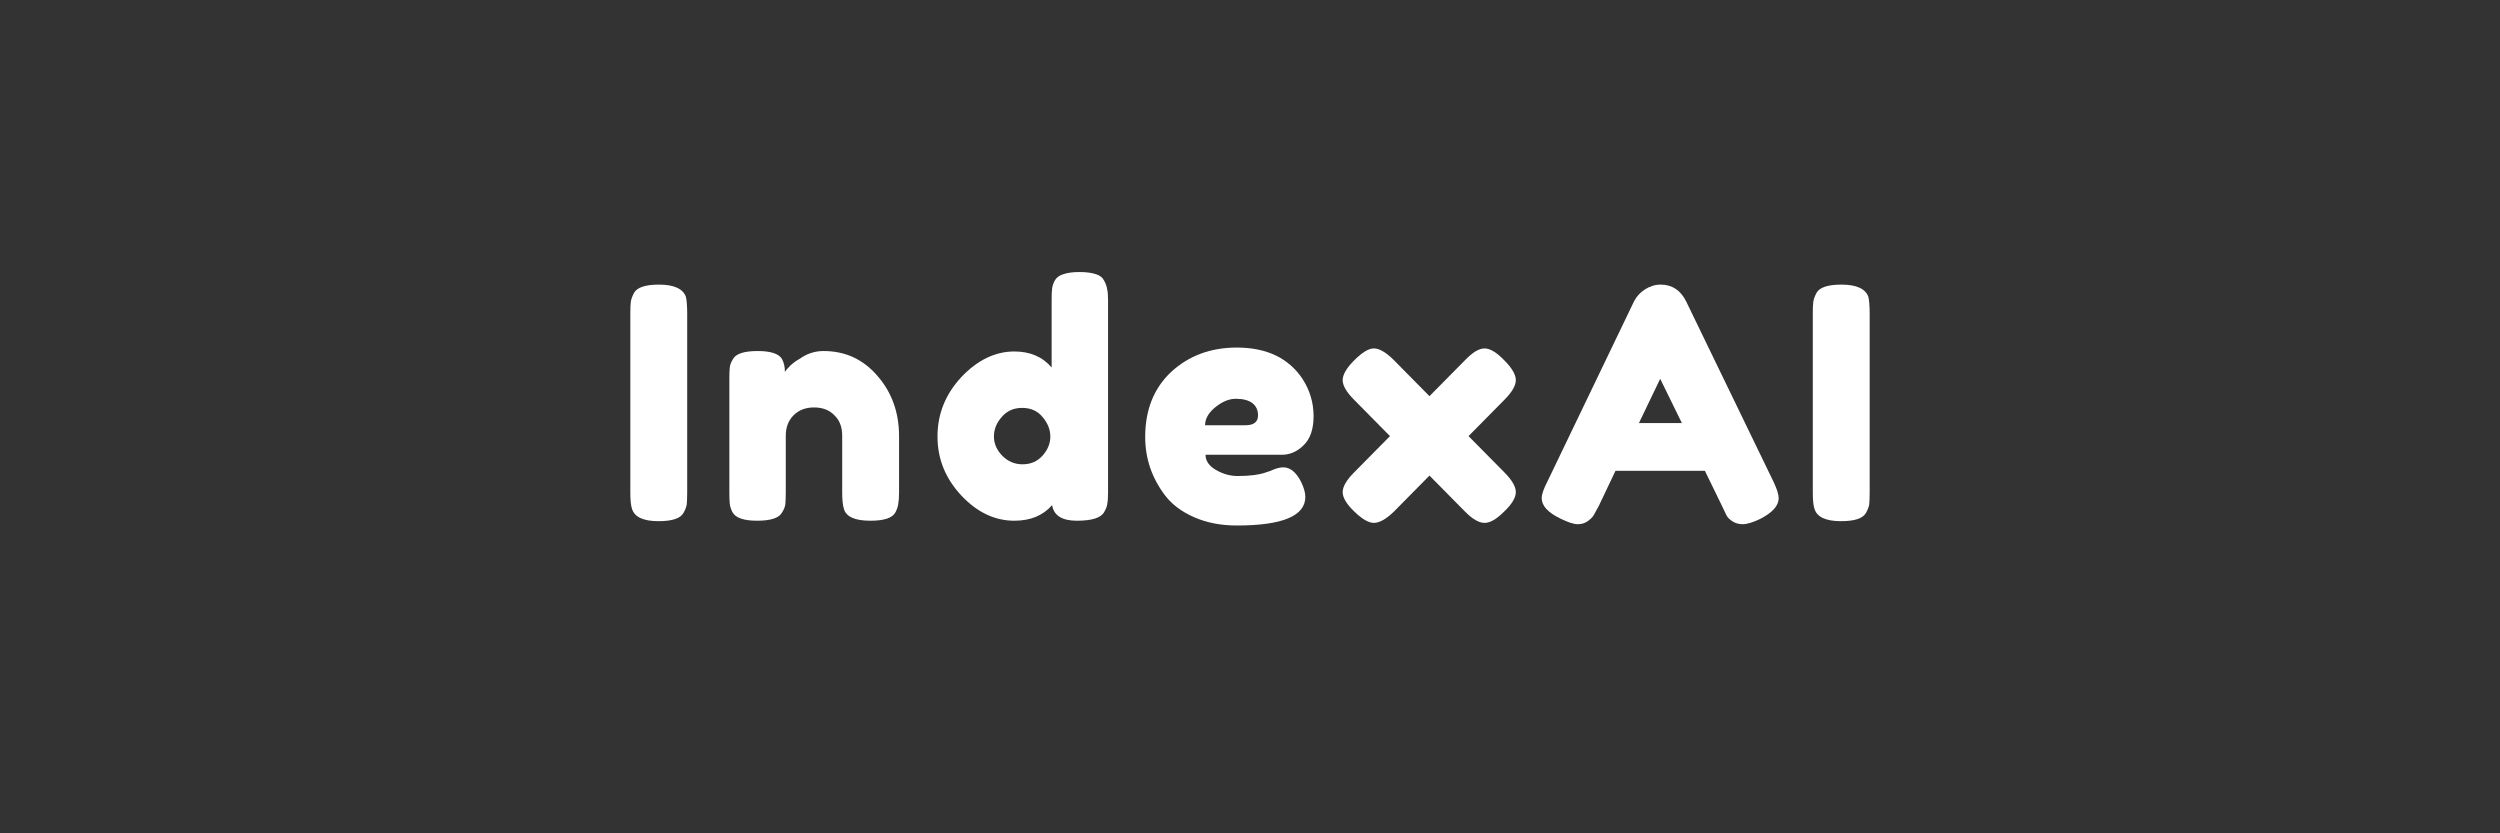
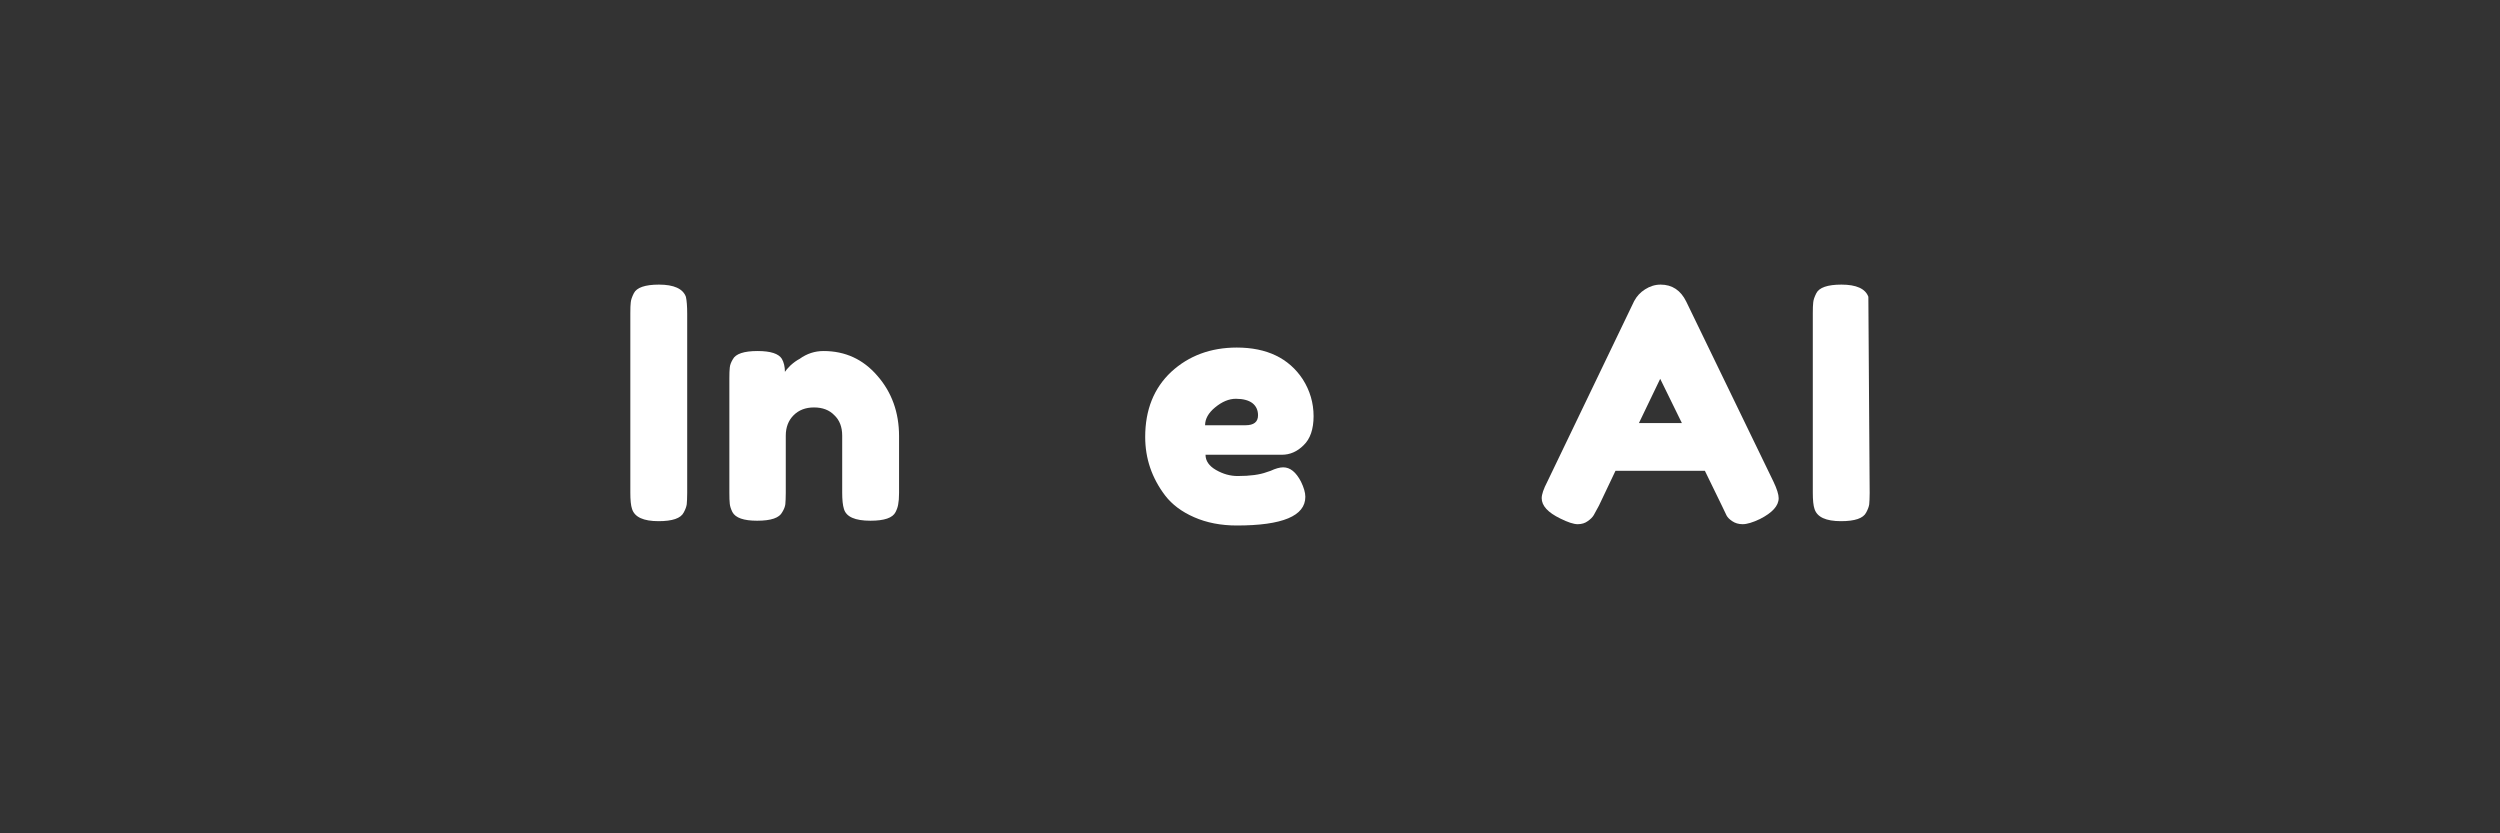
<svg xmlns="http://www.w3.org/2000/svg" width="120" zoomAndPan="magnify" viewBox="0 0 90 30" height="40" preserveAspectRatio="xMidYMid meet" version="1.0">
  <rect x="0" y="0" width="90" height="30" fill="#333333" stroke="none" />
  <defs>
    <g />
  </defs>
  <g fill="#ffffff" fill-opacity="1">
    <g transform="translate(22.223, 18.762)">
      <g>
        <path d="M 0.469 -7.484 C 0.469 -7.66 0.473 -7.789 0.484 -7.875 C 0.492 -7.969 0.531 -8.078 0.594 -8.203 C 0.695 -8.41 1 -8.516 1.5 -8.516 C 2.039 -8.516 2.363 -8.367 2.469 -8.078 C 2.5 -7.941 2.516 -7.738 2.516 -7.469 L 2.516 -1.016 C 2.516 -0.836 2.508 -0.703 2.5 -0.609 C 2.488 -0.523 2.453 -0.426 2.391 -0.312 C 2.285 -0.102 1.984 0 1.484 0 C 0.941 0 0.625 -0.145 0.531 -0.438 C 0.488 -0.562 0.469 -0.758 0.469 -1.031 Z M 0.469 -7.484 " />
      </g>
    </g>
  </g>
  <g fill="#ffffff" fill-opacity="1">
    <g transform="translate(25.788, 18.762)">
      <g>
        <path d="M 3.859 -6.125 C 4.641 -6.125 5.285 -5.828 5.797 -5.234 C 6.316 -4.641 6.578 -3.914 6.578 -3.062 L 6.578 -1.016 C 6.578 -0.836 6.566 -0.703 6.547 -0.609 C 6.535 -0.523 6.504 -0.43 6.453 -0.328 C 6.348 -0.117 6.047 -0.016 5.547 -0.016 C 4.992 -0.016 4.676 -0.156 4.594 -0.438 C 4.551 -0.57 4.531 -0.77 4.531 -1.031 L 4.531 -3.078 C 4.531 -3.391 4.438 -3.633 4.25 -3.812 C 4.07 -4 3.828 -4.094 3.516 -4.094 C 3.211 -4.094 2.969 -4 2.781 -3.812 C 2.594 -3.625 2.5 -3.379 2.5 -3.078 L 2.5 -1.016 C 2.5 -0.836 2.492 -0.703 2.484 -0.609 C 2.473 -0.523 2.438 -0.43 2.375 -0.328 C 2.27 -0.117 1.969 -0.016 1.469 -0.016 C 0.988 -0.016 0.691 -0.117 0.578 -0.328 C 0.523 -0.441 0.492 -0.539 0.484 -0.625 C 0.473 -0.719 0.469 -0.852 0.469 -1.031 L 0.469 -5.141 C 0.469 -5.305 0.473 -5.438 0.484 -5.531 C 0.492 -5.625 0.531 -5.723 0.594 -5.828 C 0.695 -6.023 0.992 -6.125 1.484 -6.125 C 1.953 -6.125 2.242 -6.031 2.359 -5.844 C 2.43 -5.719 2.469 -5.562 2.469 -5.375 C 2.5 -5.426 2.566 -5.504 2.672 -5.609 C 2.785 -5.711 2.895 -5.789 3 -5.844 C 3.258 -6.031 3.547 -6.125 3.859 -6.125 Z M 3.859 -6.125 " />
      </g>
    </g>
  </g>
  <g fill="#ffffff" fill-opacity="1">
    <g transform="translate(33.406, 18.762)">
      <g>
-         <path d="M 4.562 -8.656 C 4.625 -8.77 4.727 -8.848 4.875 -8.891 C 5.02 -8.941 5.211 -8.969 5.453 -8.969 C 5.703 -8.969 5.898 -8.941 6.047 -8.891 C 6.191 -8.848 6.289 -8.77 6.344 -8.656 C 6.406 -8.539 6.441 -8.438 6.453 -8.344 C 6.473 -8.258 6.484 -8.129 6.484 -7.953 L 6.484 -1.016 C 6.484 -0.836 6.473 -0.703 6.453 -0.609 C 6.441 -0.523 6.406 -0.43 6.344 -0.328 C 6.227 -0.117 5.898 -0.016 5.359 -0.016 C 4.828 -0.016 4.531 -0.203 4.469 -0.578 C 4.145 -0.203 3.691 -0.016 3.109 -0.016 C 2.41 -0.016 1.773 -0.316 1.203 -0.922 C 0.629 -1.535 0.344 -2.242 0.344 -3.047 C 0.344 -3.859 0.629 -4.57 1.203 -5.188 C 1.785 -5.801 2.422 -6.109 3.109 -6.109 C 3.68 -6.109 4.129 -5.914 4.453 -5.531 L 4.453 -7.969 C 4.453 -8.145 4.457 -8.273 4.469 -8.359 C 4.477 -8.453 4.508 -8.551 4.562 -8.656 Z M 2.672 -2.359 C 2.879 -2.148 3.125 -2.047 3.406 -2.047 C 3.695 -2.047 3.938 -2.148 4.125 -2.359 C 4.312 -2.566 4.406 -2.797 4.406 -3.047 C 4.406 -3.297 4.312 -3.531 4.125 -3.75 C 3.945 -3.969 3.703 -4.078 3.391 -4.078 C 3.086 -4.078 2.844 -3.969 2.656 -3.75 C 2.469 -3.539 2.375 -3.305 2.375 -3.047 C 2.375 -2.797 2.473 -2.566 2.672 -2.359 Z M 2.672 -2.359 " />
-       </g>
+         </g>
    </g>
  </g>
  <g fill="#ffffff" fill-opacity="1">
    <g transform="translate(40.93, 18.762)">
      <g>
        <path d="M 6.359 -3.781 C 6.359 -3.312 6.238 -2.961 6 -2.734 C 5.77 -2.504 5.508 -2.391 5.219 -2.391 L 2.469 -2.391 C 2.469 -2.172 2.594 -1.988 2.844 -1.844 C 3.102 -1.695 3.363 -1.625 3.625 -1.625 C 4.07 -1.625 4.422 -1.672 4.672 -1.766 L 4.812 -1.812 C 4.988 -1.895 5.141 -1.938 5.266 -1.938 C 5.516 -1.938 5.727 -1.766 5.906 -1.422 C 6.008 -1.211 6.062 -1.031 6.062 -0.875 C 6.062 -0.188 5.238 0.156 3.594 0.156 C 3.02 0.156 2.508 0.055 2.062 -0.141 C 1.613 -0.336 1.266 -0.598 1.016 -0.922 C 0.535 -1.555 0.297 -2.258 0.297 -3.031 C 0.297 -4.008 0.609 -4.789 1.234 -5.375 C 1.867 -5.957 2.656 -6.25 3.594 -6.25 C 4.676 -6.25 5.469 -5.867 5.969 -5.109 C 6.227 -4.703 6.359 -4.258 6.359 -3.781 Z M 3.906 -3.453 C 4.207 -3.453 4.359 -3.57 4.359 -3.812 C 4.359 -4 4.289 -4.145 4.156 -4.25 C 4.02 -4.352 3.82 -4.406 3.562 -4.406 C 3.312 -4.406 3.062 -4.301 2.812 -4.094 C 2.57 -3.895 2.453 -3.68 2.453 -3.453 Z M 3.906 -3.453 " />
      </g>
    </g>
  </g>
  <g fill="#ffffff" fill-opacity="1">
    <g transform="translate(48.164, 18.762)">
      <g>
-         <path d="M 4.703 -3.062 L 5.984 -1.766 C 6.266 -1.484 6.406 -1.242 6.406 -1.047 C 6.406 -0.848 6.266 -0.613 5.984 -0.344 C 5.711 -0.07 5.477 0.062 5.281 0.062 C 5.082 0.062 4.848 -0.07 4.578 -0.344 L 3.297 -1.641 L 2.016 -0.344 C 1.734 -0.07 1.492 0.062 1.297 0.062 C 1.109 0.062 0.875 -0.07 0.594 -0.344 C 0.312 -0.613 0.172 -0.848 0.172 -1.047 C 0.172 -1.242 0.312 -1.484 0.594 -1.766 L 1.875 -3.062 L 0.594 -4.359 C 0.312 -4.641 0.172 -4.879 0.172 -5.078 C 0.172 -5.273 0.312 -5.516 0.594 -5.797 C 0.875 -6.078 1.109 -6.219 1.297 -6.219 C 1.492 -6.219 1.734 -6.078 2.016 -5.797 L 3.297 -4.5 L 4.578 -5.797 C 4.848 -6.078 5.082 -6.219 5.281 -6.219 C 5.477 -6.219 5.711 -6.078 5.984 -5.797 C 6.266 -5.516 6.406 -5.273 6.406 -5.078 C 6.406 -4.879 6.266 -4.641 5.984 -4.359 Z M 4.703 -3.062 " />
-       </g>
+         </g>
    </g>
  </g>
  <g fill="#ffffff" fill-opacity="1">
    <g transform="translate(55.329, 18.762)">
      <g>
        <path d="M 5.375 -7.906 L 8.516 -1.422 C 8.641 -1.16 8.703 -0.961 8.703 -0.828 C 8.703 -0.555 8.477 -0.305 8.031 -0.078 C 7.77 0.047 7.562 0.109 7.406 0.109 C 7.258 0.109 7.133 0.07 7.031 0 C 6.938 -0.062 6.867 -0.129 6.828 -0.203 C 6.785 -0.285 6.727 -0.406 6.656 -0.562 L 6.047 -1.812 L 2.828 -1.812 L 2.234 -0.562 C 2.148 -0.406 2.086 -0.289 2.047 -0.219 C 2.004 -0.145 1.93 -0.07 1.828 0 C 1.734 0.07 1.613 0.109 1.469 0.109 C 1.32 0.109 1.113 0.039 0.844 -0.094 C 0.395 -0.312 0.172 -0.555 0.172 -0.828 C 0.172 -0.961 0.238 -1.16 0.375 -1.422 L 3.5 -7.922 C 3.594 -8.098 3.723 -8.238 3.891 -8.344 C 4.066 -8.457 4.254 -8.516 4.453 -8.516 C 4.867 -8.516 5.176 -8.312 5.375 -7.906 Z M 4.438 -5.125 L 3.672 -3.531 L 5.219 -3.531 Z M 4.438 -5.125 " />
      </g>
    </g>
  </g>
  <g fill="#ffffff" fill-opacity="1">
    <g transform="translate(64.792, 18.762)">
      <g>
-         <path d="M 0.469 -7.484 C 0.469 -7.66 0.473 -7.789 0.484 -7.875 C 0.492 -7.969 0.531 -8.078 0.594 -8.203 C 0.695 -8.41 1 -8.516 1.5 -8.516 C 2.039 -8.516 2.363 -8.367 2.469 -8.078 C 2.5 -7.941 2.516 -7.738 2.516 -7.469 L 2.516 -1.016 C 2.516 -0.836 2.508 -0.703 2.5 -0.609 C 2.488 -0.523 2.453 -0.426 2.391 -0.312 C 2.285 -0.102 1.984 0 1.484 0 C 0.941 0 0.625 -0.145 0.531 -0.438 C 0.488 -0.562 0.469 -0.758 0.469 -1.031 Z M 0.469 -7.484 " />
+         <path d="M 0.469 -7.484 C 0.469 -7.66 0.473 -7.789 0.484 -7.875 C 0.492 -7.969 0.531 -8.078 0.594 -8.203 C 0.695 -8.41 1 -8.516 1.5 -8.516 C 2.039 -8.516 2.363 -8.367 2.469 -8.078 L 2.516 -1.016 C 2.516 -0.836 2.508 -0.703 2.5 -0.609 C 2.488 -0.523 2.453 -0.426 2.391 -0.312 C 2.285 -0.102 1.984 0 1.484 0 C 0.941 0 0.625 -0.145 0.531 -0.438 C 0.488 -0.562 0.469 -0.758 0.469 -1.031 Z M 0.469 -7.484 " />
      </g>
    </g>
  </g>
</svg>